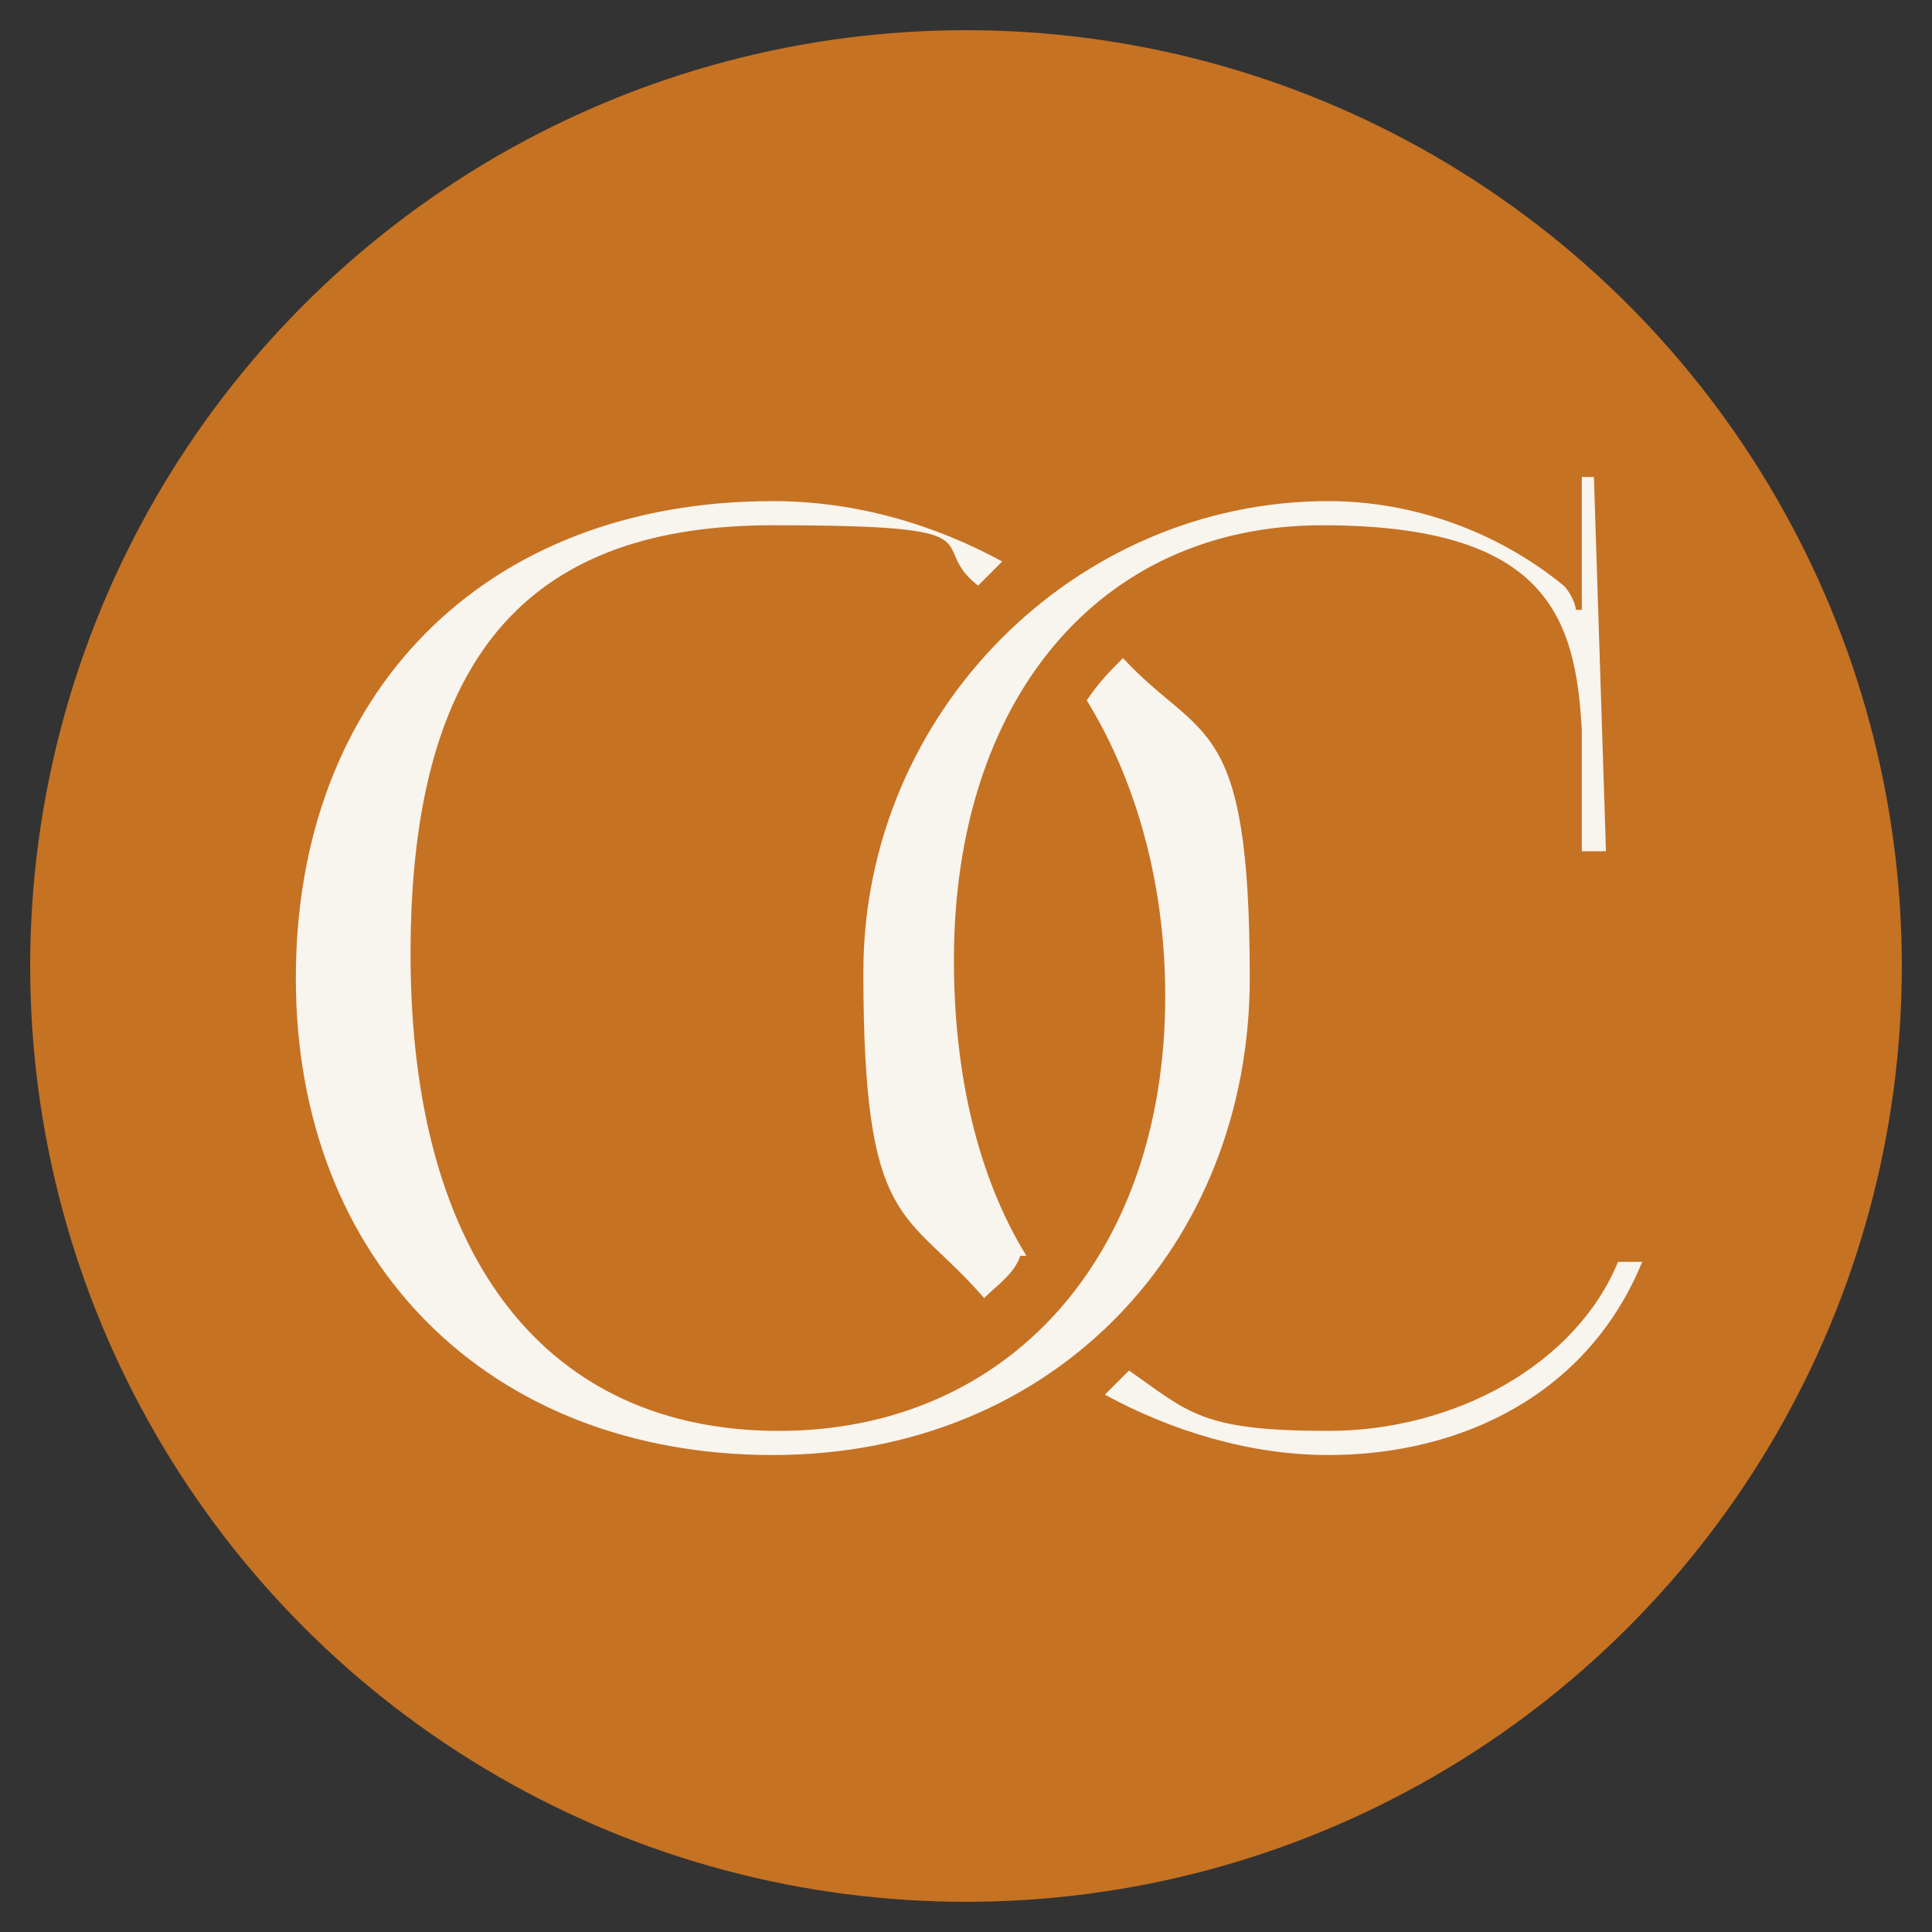
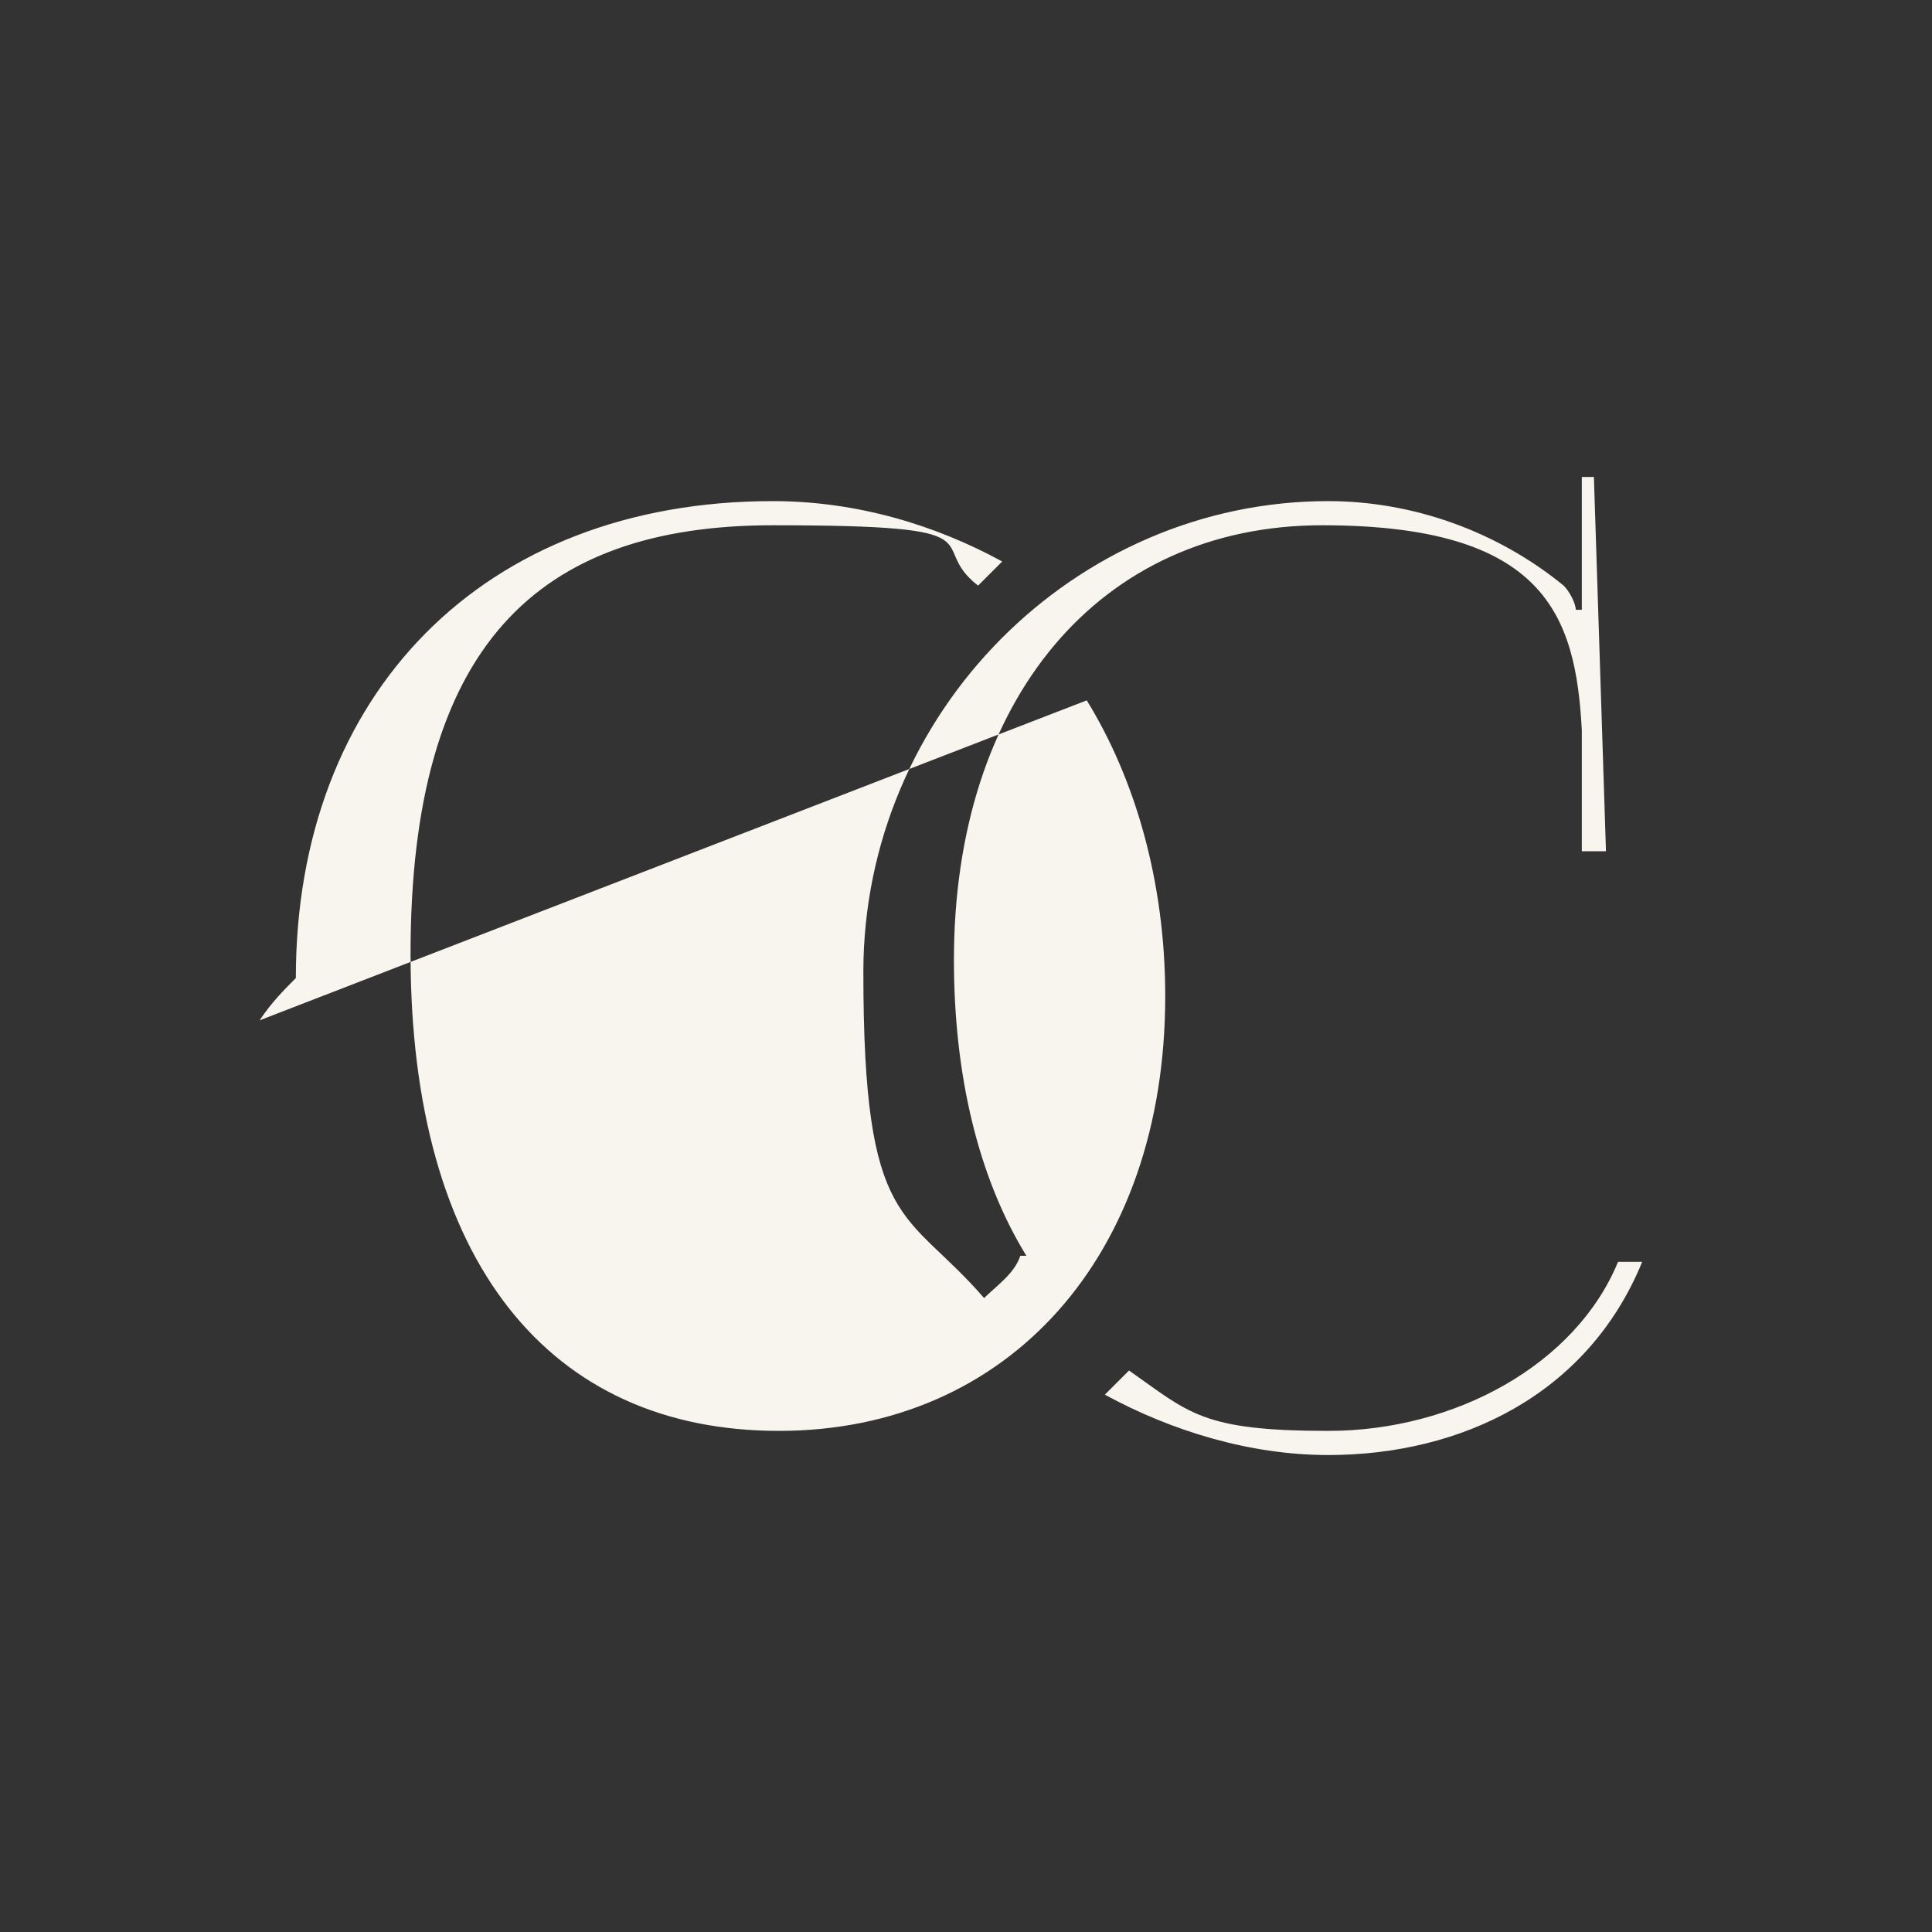
<svg xmlns="http://www.w3.org/2000/svg" id="Layer_1" data-name="Layer 1" width="32" height="32" viewBox="0 0 32 32">
  <rect x="0" y="0" width="32" height="32" fill="#333333" stroke="none" />
  <defs>
    <style> .cls-1 { fill: #c67223; } .cls-2 { fill: #f8f4ee; } </style>
  </defs>
-   <circle class="cls-1" cx="16" cy="16" r="15.5" />
-   <path class="cls-2" d="M18,11.6c.8,1.3,1.3,3,1.3,4.9,0,4.3-2.6,7.2-6.4,7.2s-6.1-2.8-6.1-7.9,2.1-7.1,6-7.1,2.5.3,3.4,1c.1-.1.3-.3.4-.4-1.1-.6-2.4-1-3.8-1-4.8,0-7.9,3.2-7.9,7.9s3.2,7.9,7.9,7.9,7.9-3.5,7.9-7.9-.8-3.9-2.1-5.3c-.2.2-.4.4-.6.7h0ZM18.3,23.1c1.1.6,2.4,1,3.7,1,2.2,0,4.3-1,5.2-3.2h-.4c-.7,1.7-2.7,2.8-4.8,2.8s-2.3-.3-3.3-1c-.1.1-.3.3-.4.4h0ZM17,20.8c-.8-1.3-1.2-3-1.2-4.9,0-4.3,2.4-7.2,6.1-7.2s4.2,1.5,4.3,3.4v2c0,0,.4,0,.4,0l-.2-6.2h-.2s0,1.6,0,1.6c0,.2,0,.4,0,.6h-.1c0-.1-.1-.3-.2-.4-1.1-.9-2.5-1.4-3.9-1.4-4.2,0-7.7,3.5-7.7,7.8s.7,3.9,2,5.4c.2-.2.5-.4.6-.7h0Z" />
+   <path class="cls-2" d="M18,11.6c.8,1.3,1.3,3,1.3,4.9,0,4.3-2.6,7.2-6.4,7.2s-6.1-2.8-6.1-7.9,2.1-7.1,6-7.1,2.5.3,3.4,1c.1-.1.3-.3.4-.4-1.1-.6-2.4-1-3.8-1-4.8,0-7.9,3.2-7.9,7.9c-.2.2-.4.4-.6.7h0ZM18.3,23.1c1.1.6,2.4,1,3.7,1,2.2,0,4.3-1,5.2-3.2h-.4c-.7,1.7-2.7,2.8-4.8,2.8s-2.3-.3-3.3-1c-.1.1-.3.3-.4.4h0ZM17,20.8c-.8-1.3-1.2-3-1.2-4.9,0-4.3,2.4-7.2,6.1-7.2s4.2,1.5,4.3,3.4v2c0,0,.4,0,.4,0l-.2-6.2h-.2s0,1.6,0,1.6c0,.2,0,.4,0,.6h-.1c0-.1-.1-.3-.2-.4-1.1-.9-2.5-1.4-3.9-1.4-4.2,0-7.7,3.5-7.7,7.8s.7,3.9,2,5.4c.2-.2.5-.4.6-.7h0Z" />
</svg>